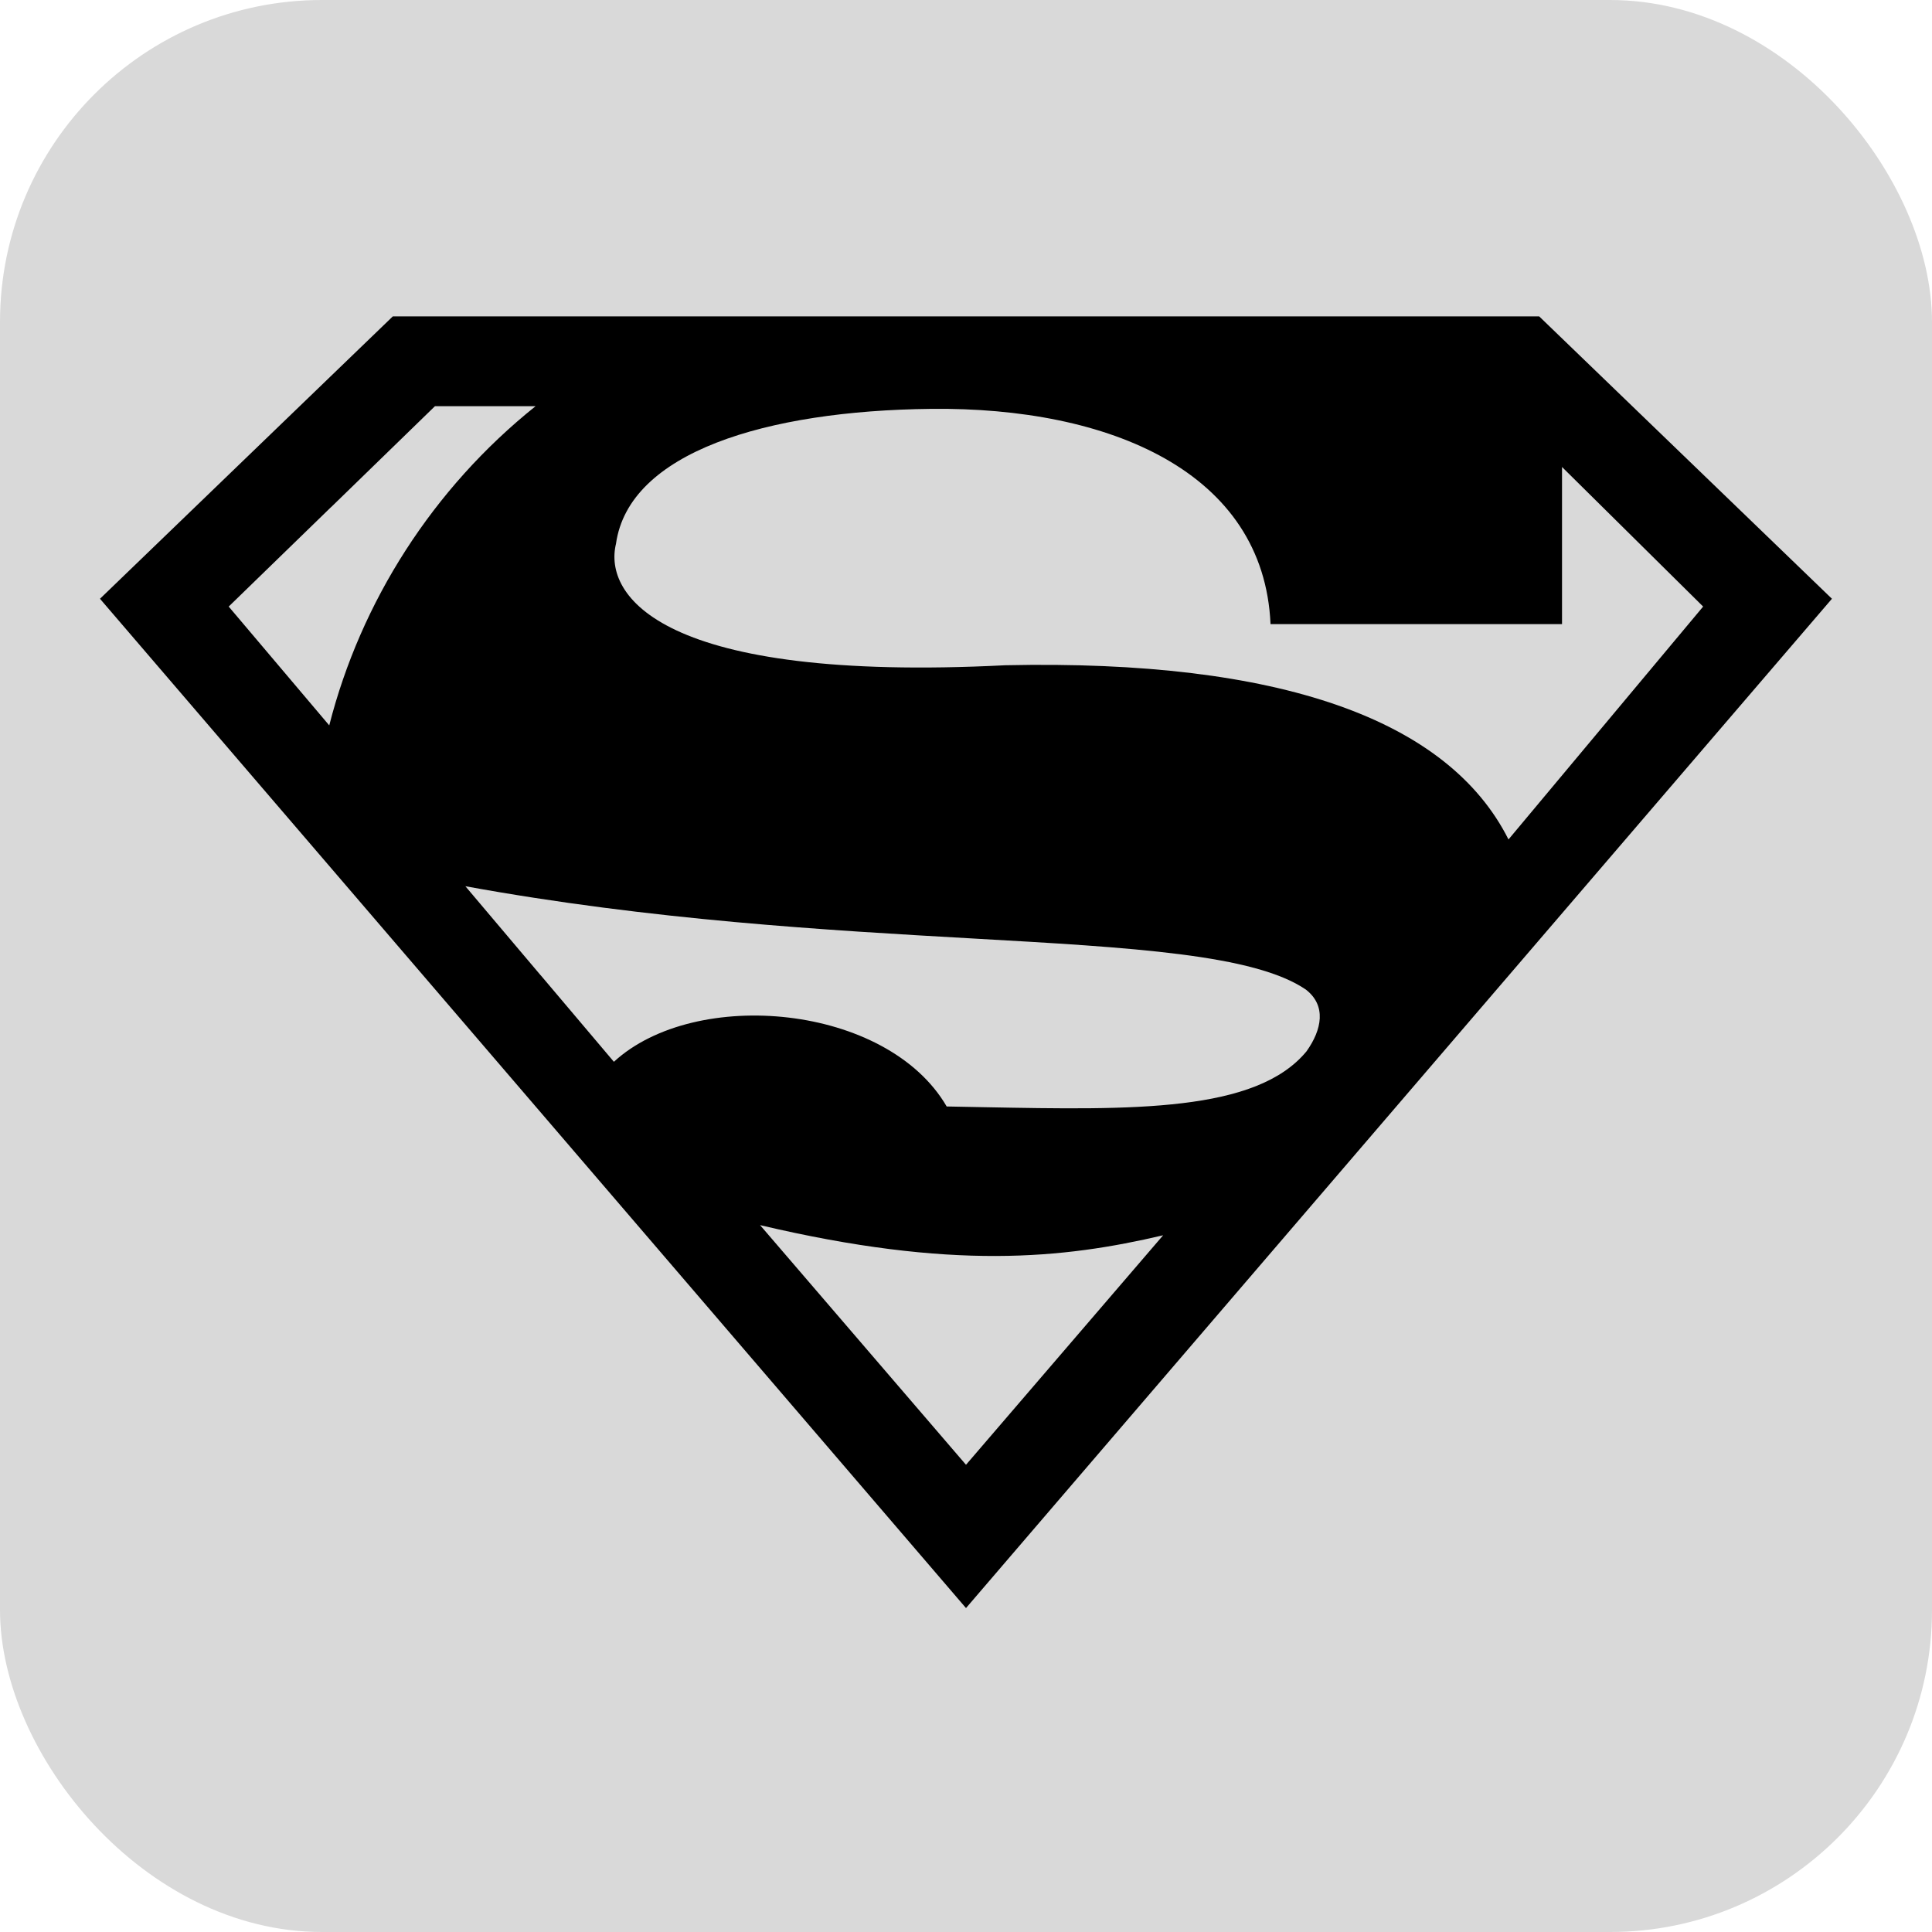
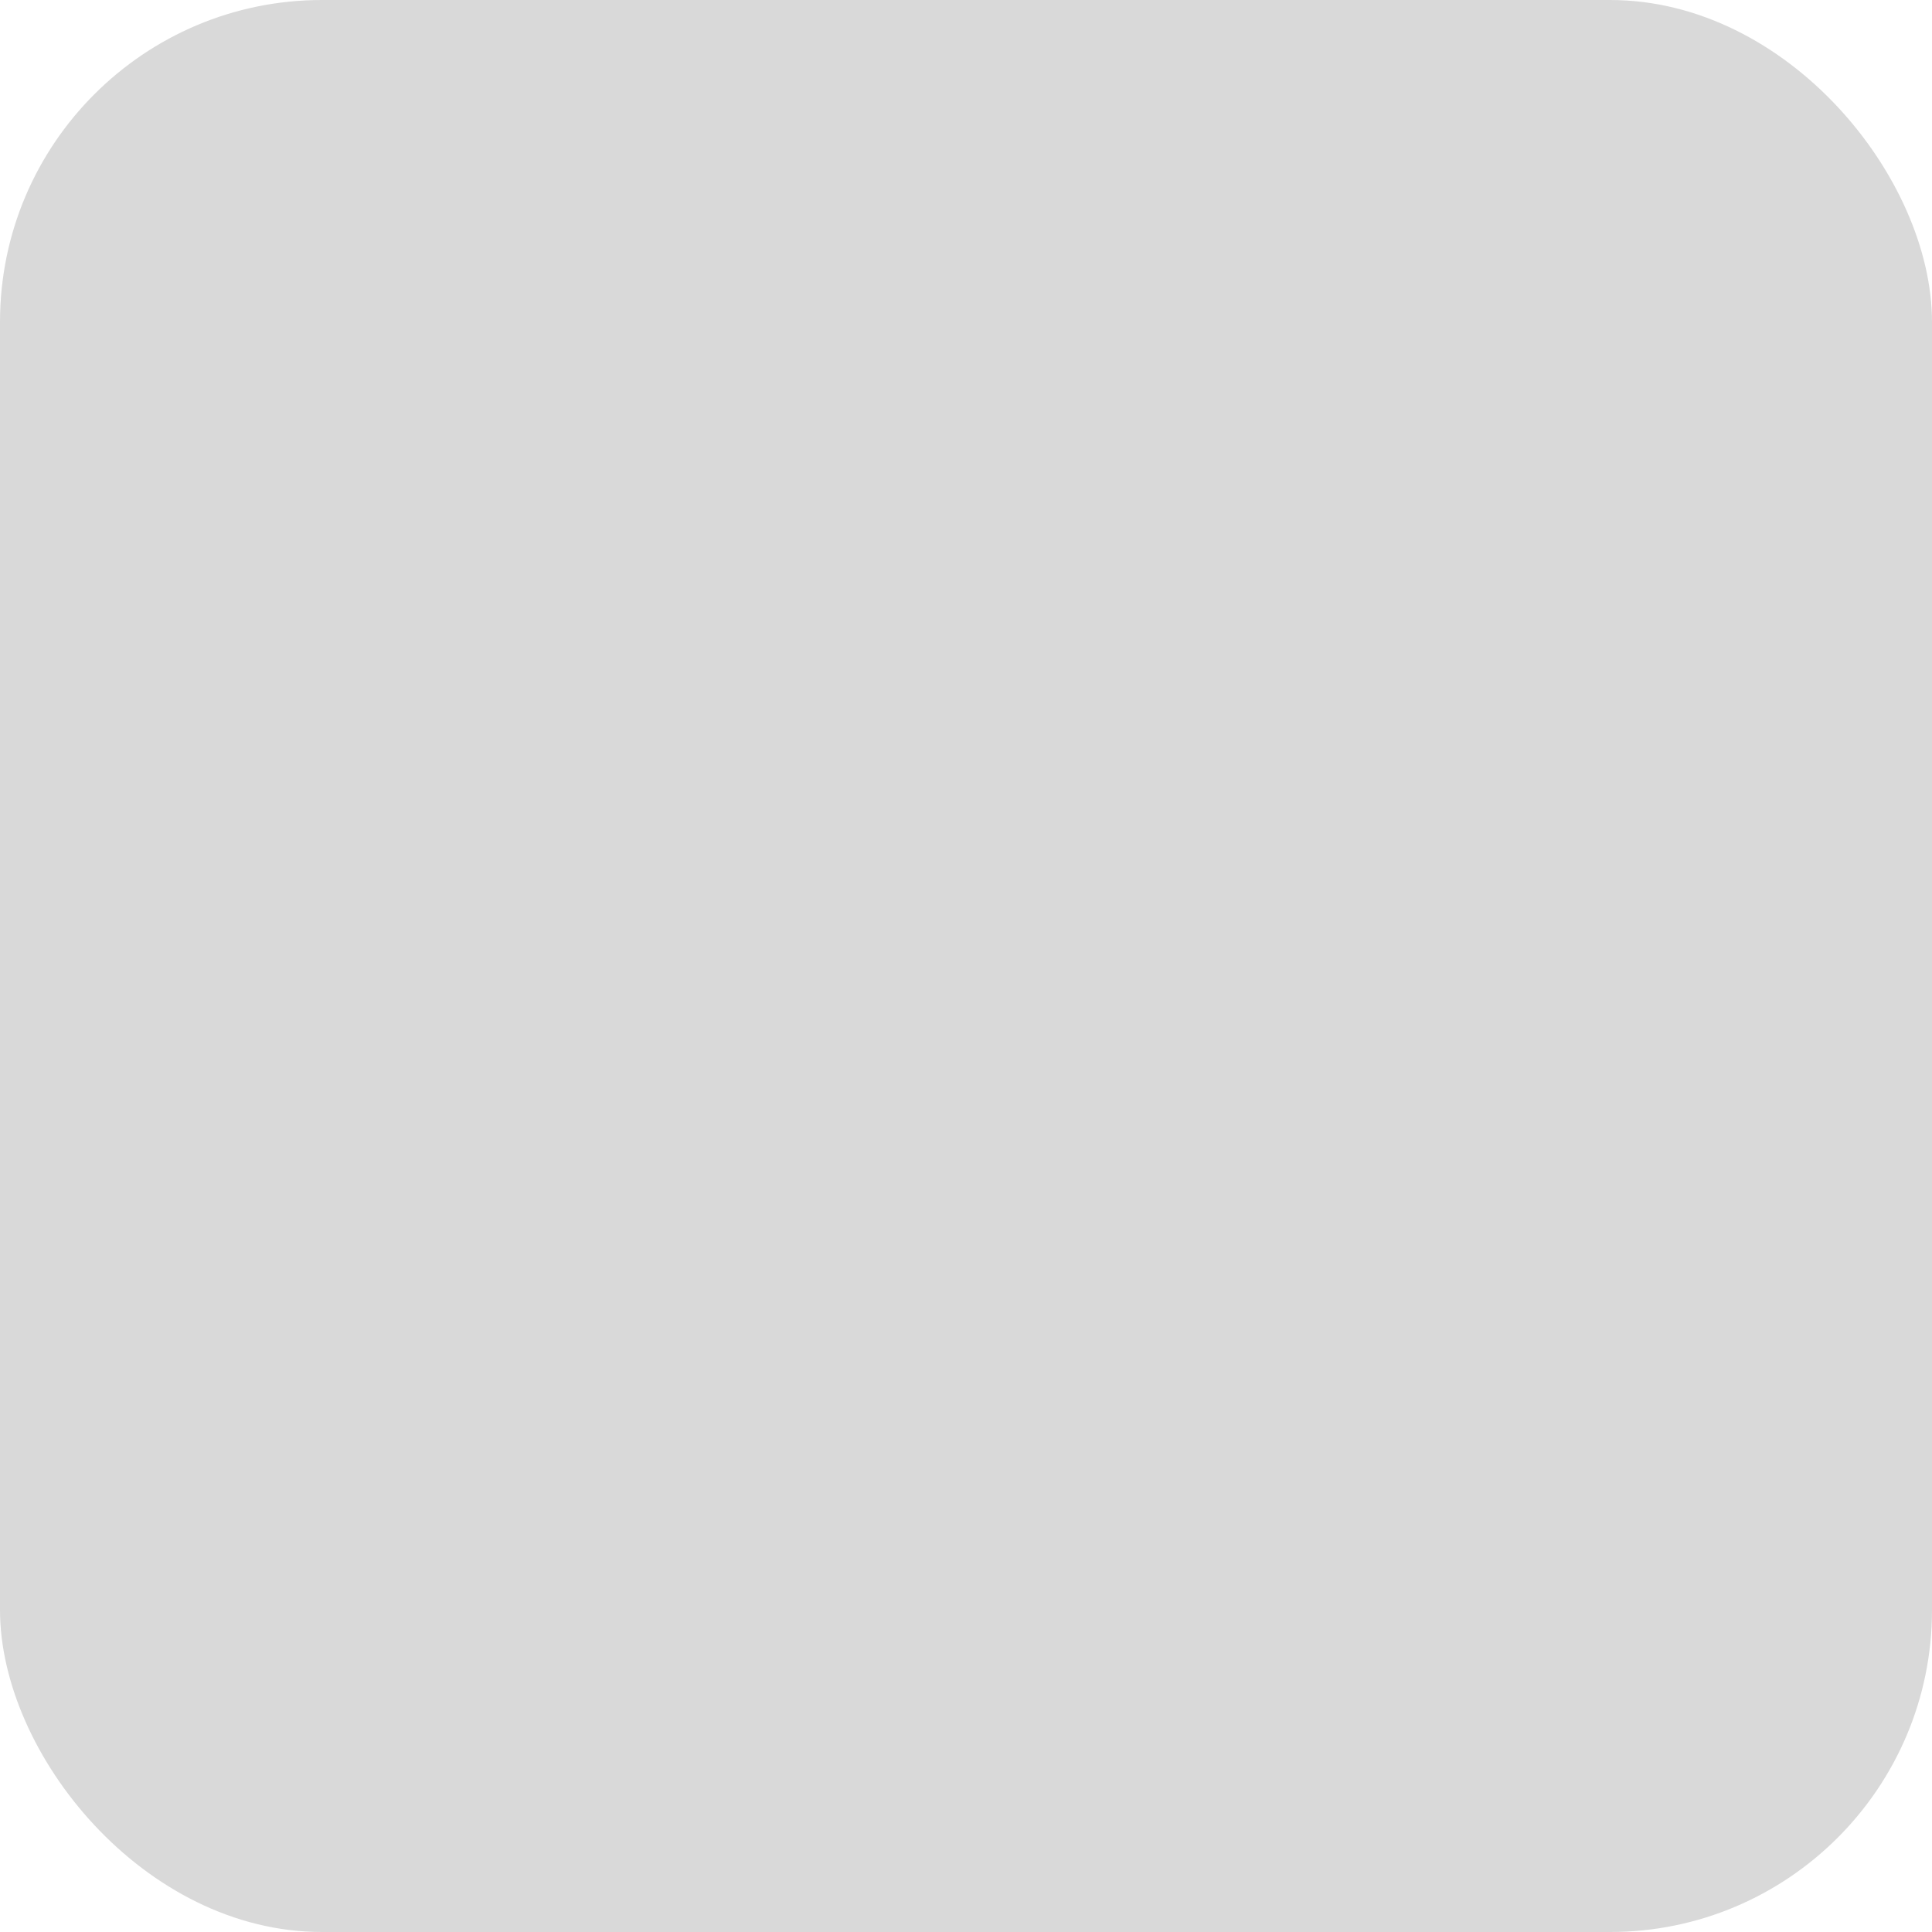
<svg xmlns="http://www.w3.org/2000/svg" width="24" height="24" viewBox="0 0 24 24" fill="none">
  <rect width="24" height="24" rx="4" fill="#D9D9D9" />
-   <path fill-rule="evenodd" clip-rule="evenodd" d="M12 19.976L1.242 7.438L4.88 3.93H19.12L22.757 7.438L12 19.976ZM6.716 12.115L5.781 11.009C8.092 11.431 10.284 11.556 12.08 11.658C14.077 11.771 15.584 11.857 16.222 12.293C16.479 12.492 16.422 12.79 16.23 13.06C15.604 13.818 14.074 13.789 12.226 13.754C12.073 13.751 11.917 13.748 11.76 13.745C11.02 12.472 8.639 12.258 7.626 13.19L6.716 12.114L6.716 12.115ZM5.403 5.046L4.112 6.301H4.111L2.841 7.535L4.09 9.011C4.482 7.474 5.377 6.067 6.653 5.046H5.403ZM9.442 15.219L12 18.196L14.449 15.345C13.206 15.637 11.824 15.781 9.442 15.219ZM21.157 7.535L18.739 10.428C17.99 8.938 15.9 8.19 12.489 8.264C8.204 8.481 7.496 7.398 7.652 6.755C7.812 5.617 9.519 5.102 11.563 5.079C13.788 5.054 15.7 5.865 15.783 7.753H19.404V5.801L21.157 7.535Z" fill="black" />
</svg>